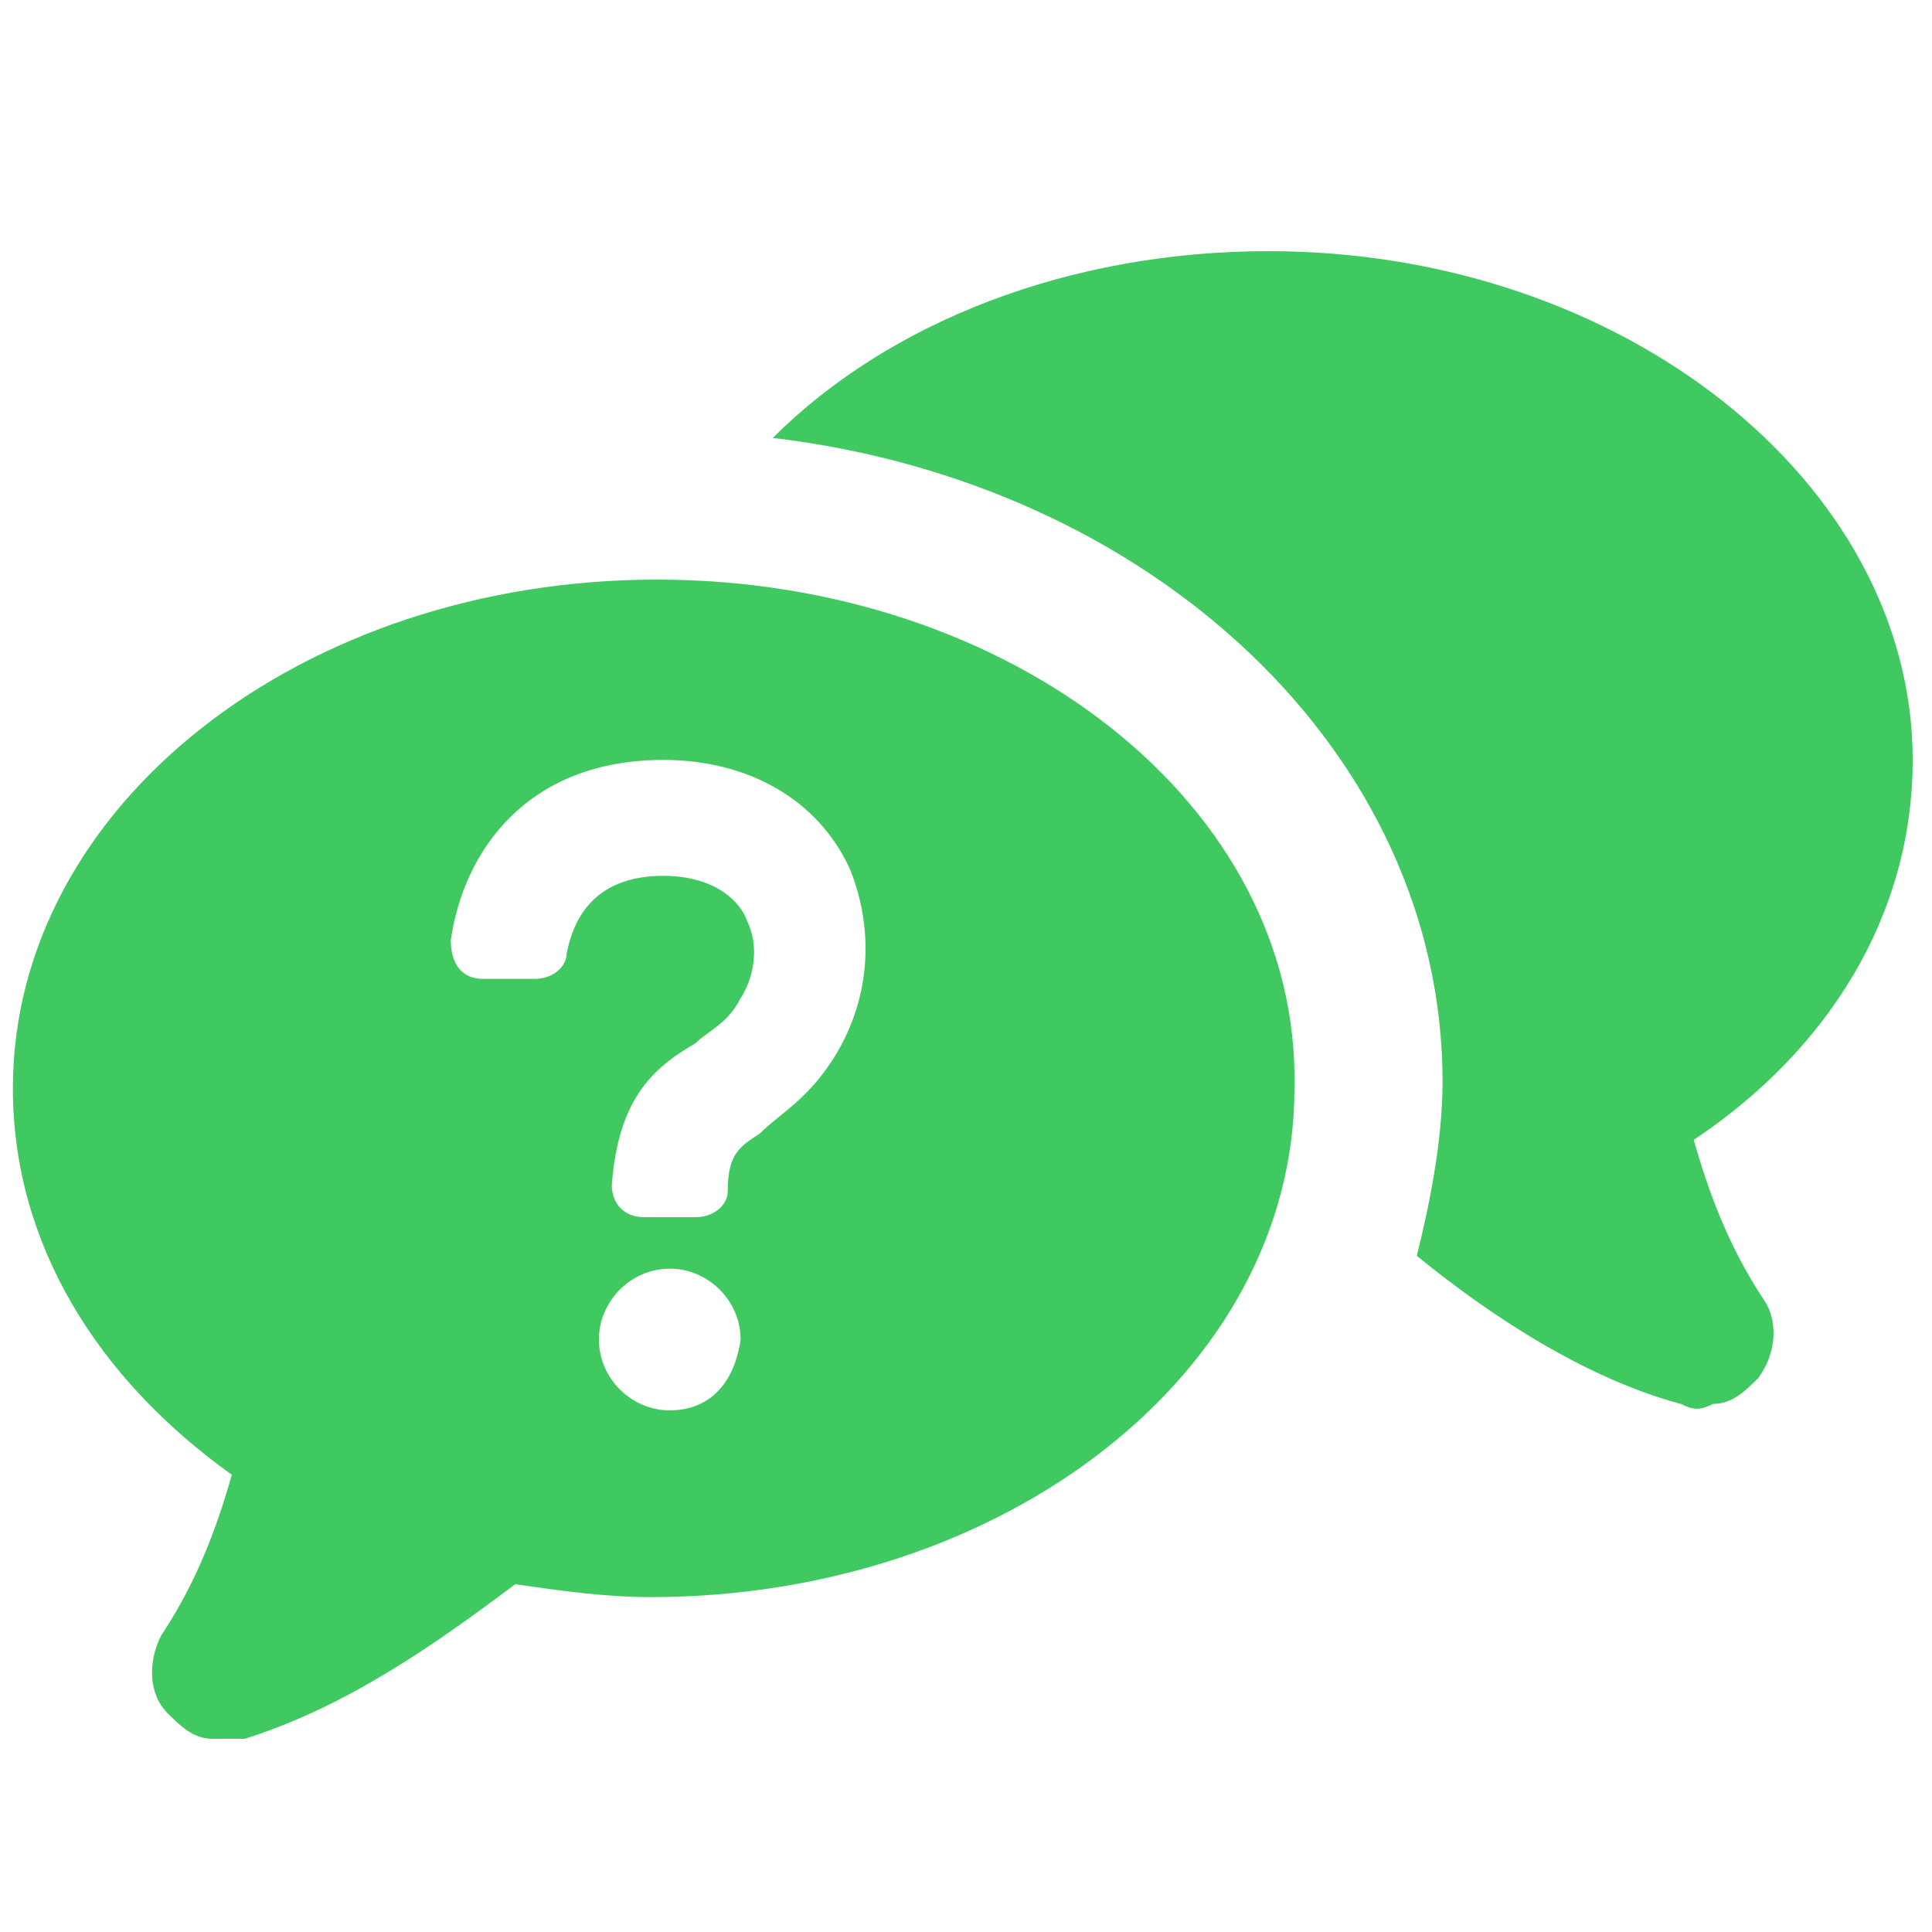
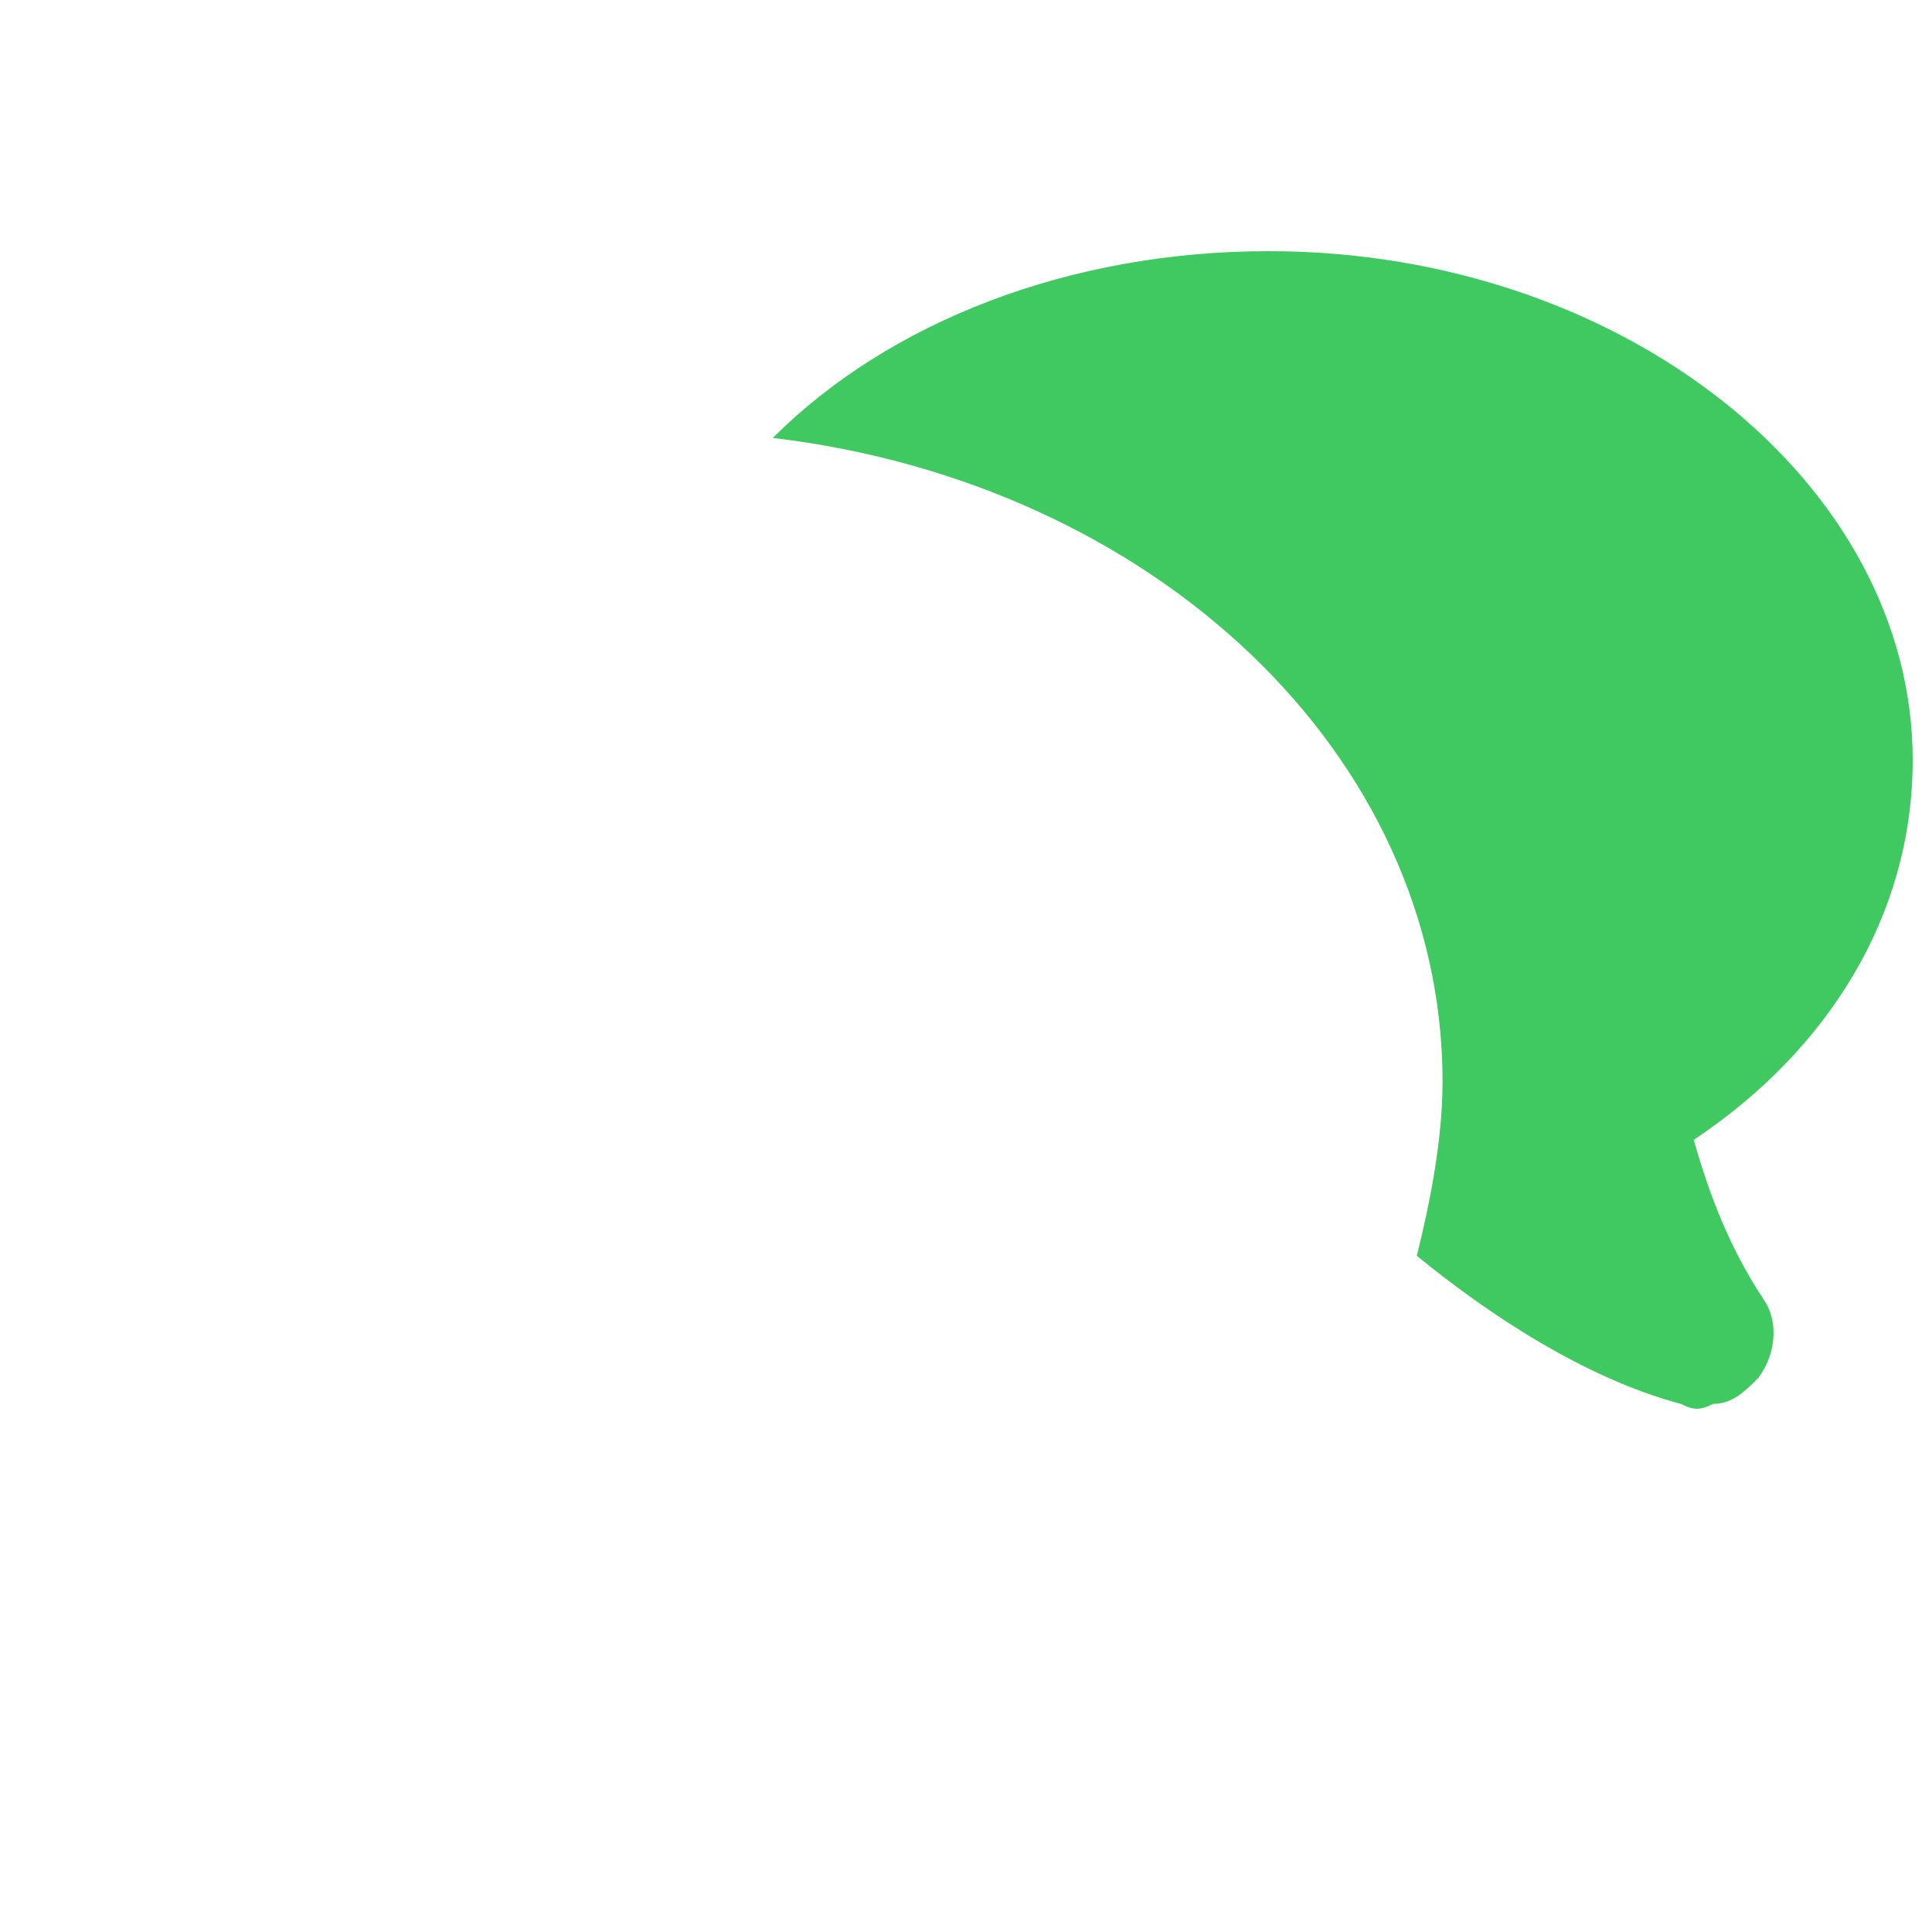
<svg xmlns="http://www.w3.org/2000/svg" version="1.1" id="Calque_1" x="0px" y="0px" viewBox="0 0 30 30" style="enable-background:new 0 0 30 30;" xml:space="preserve">
  <style type="text/css">
	.st0{fill:#41C961;}
</style>
  <g>
    <path class="st0" d="M29.7,11.8c0-4.3-4.5-7.9-10-7.9c-3.1,0-5.9,1.1-7.7,2.9c5.9,0.7,10.4,4.9,10.4,10c0,0.9-0.2,1.9-0.4,2.7   c1.1,0.9,2.6,1.9,4.1,2.3c0.2,0.1,0.3,0.1,0.5,0c0.3,0,0.5-0.2,0.7-0.4c0.3-0.4,0.3-0.9,0.1-1.2c-0.6-0.9-0.9-1.8-1.1-2.5   C28.4,16.3,29.7,14.2,29.7,11.8z" />
-     <path class="st0" d="M10.2,9c-5.5,0-10,3.5-10,7.9c0,2.4,1.3,4.5,3.4,6c-0.2,0.7-0.5,1.6-1.1,2.5c-0.2,0.4-0.2,0.9,0.1,1.2   c0.2,0.2,0.4,0.4,0.7,0.4c0.2,0,0.3,0,0.5,0c1.6-0.5,3-1.5,4.2-2.4c0.7,0.1,1.4,0.2,2.1,0.2c5.5,0,10-3.5,10-7.9   C20.2,12.5,15.7,9,10.2,9z M10.4,21.9c-0.6,0-1.1-0.5-1.1-1.1c0-0.6,0.5-1.1,1.1-1.1c0.6,0,1.1,0.5,1.1,1.1   C11.4,21.5,11,21.9,10.4,21.9z M12.9,16.5c-0.4,0.6-0.8,0.8-1.1,1.1c-0.3,0.2-0.5,0.3-0.5,0.9c0,0.2-0.2,0.4-0.5,0.4H10   c-0.3,0-0.5-0.2-0.5-0.5c0.1-1.3,0.6-1.8,1.3-2.2c0.2-0.2,0.5-0.3,0.7-0.7c0.2-0.3,0.3-0.8,0.1-1.2c-0.1-0.3-0.5-0.7-1.3-0.7   c-1.1,0-1.4,0.7-1.5,1.2c0,0.2-0.2,0.4-0.5,0.4H7.5C7.2,15.2,7,15,7,14.6c0.2-1.4,1.2-2.8,3.3-2.8c1.3,0,2.4,0.6,2.9,1.7   C13.6,14.5,13.5,15.6,12.9,16.5z" />
  </g>
</svg>